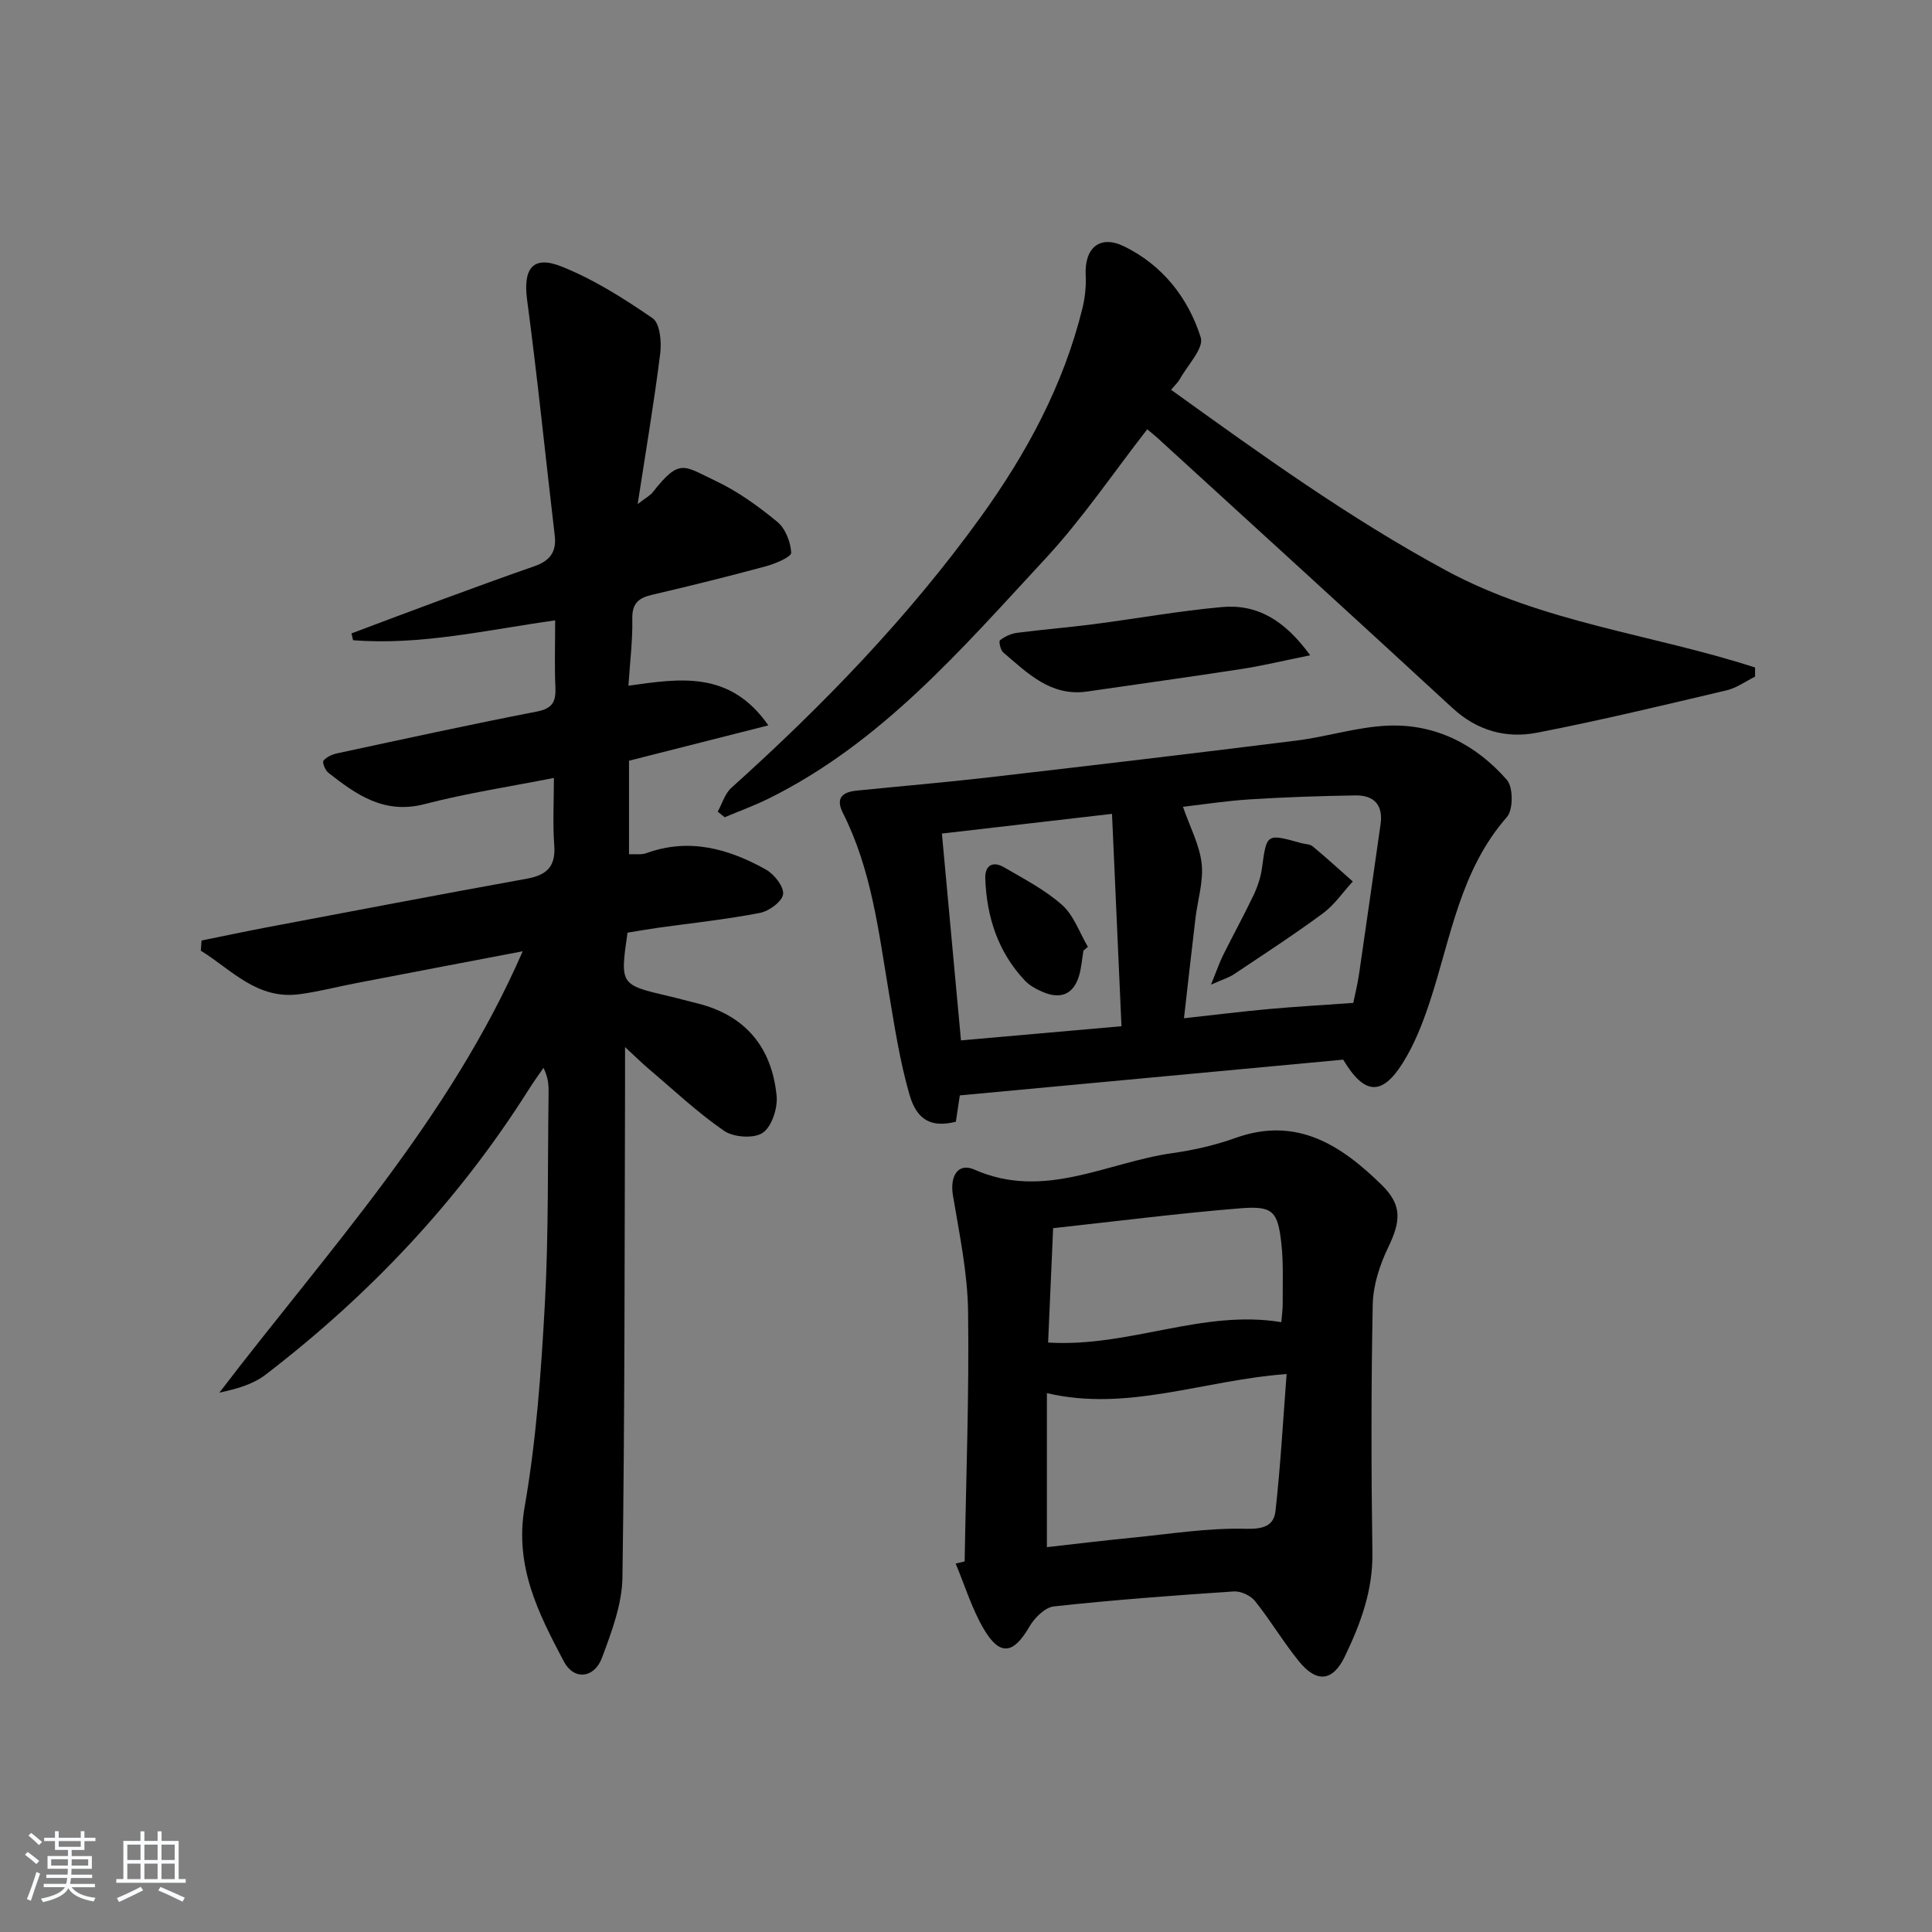
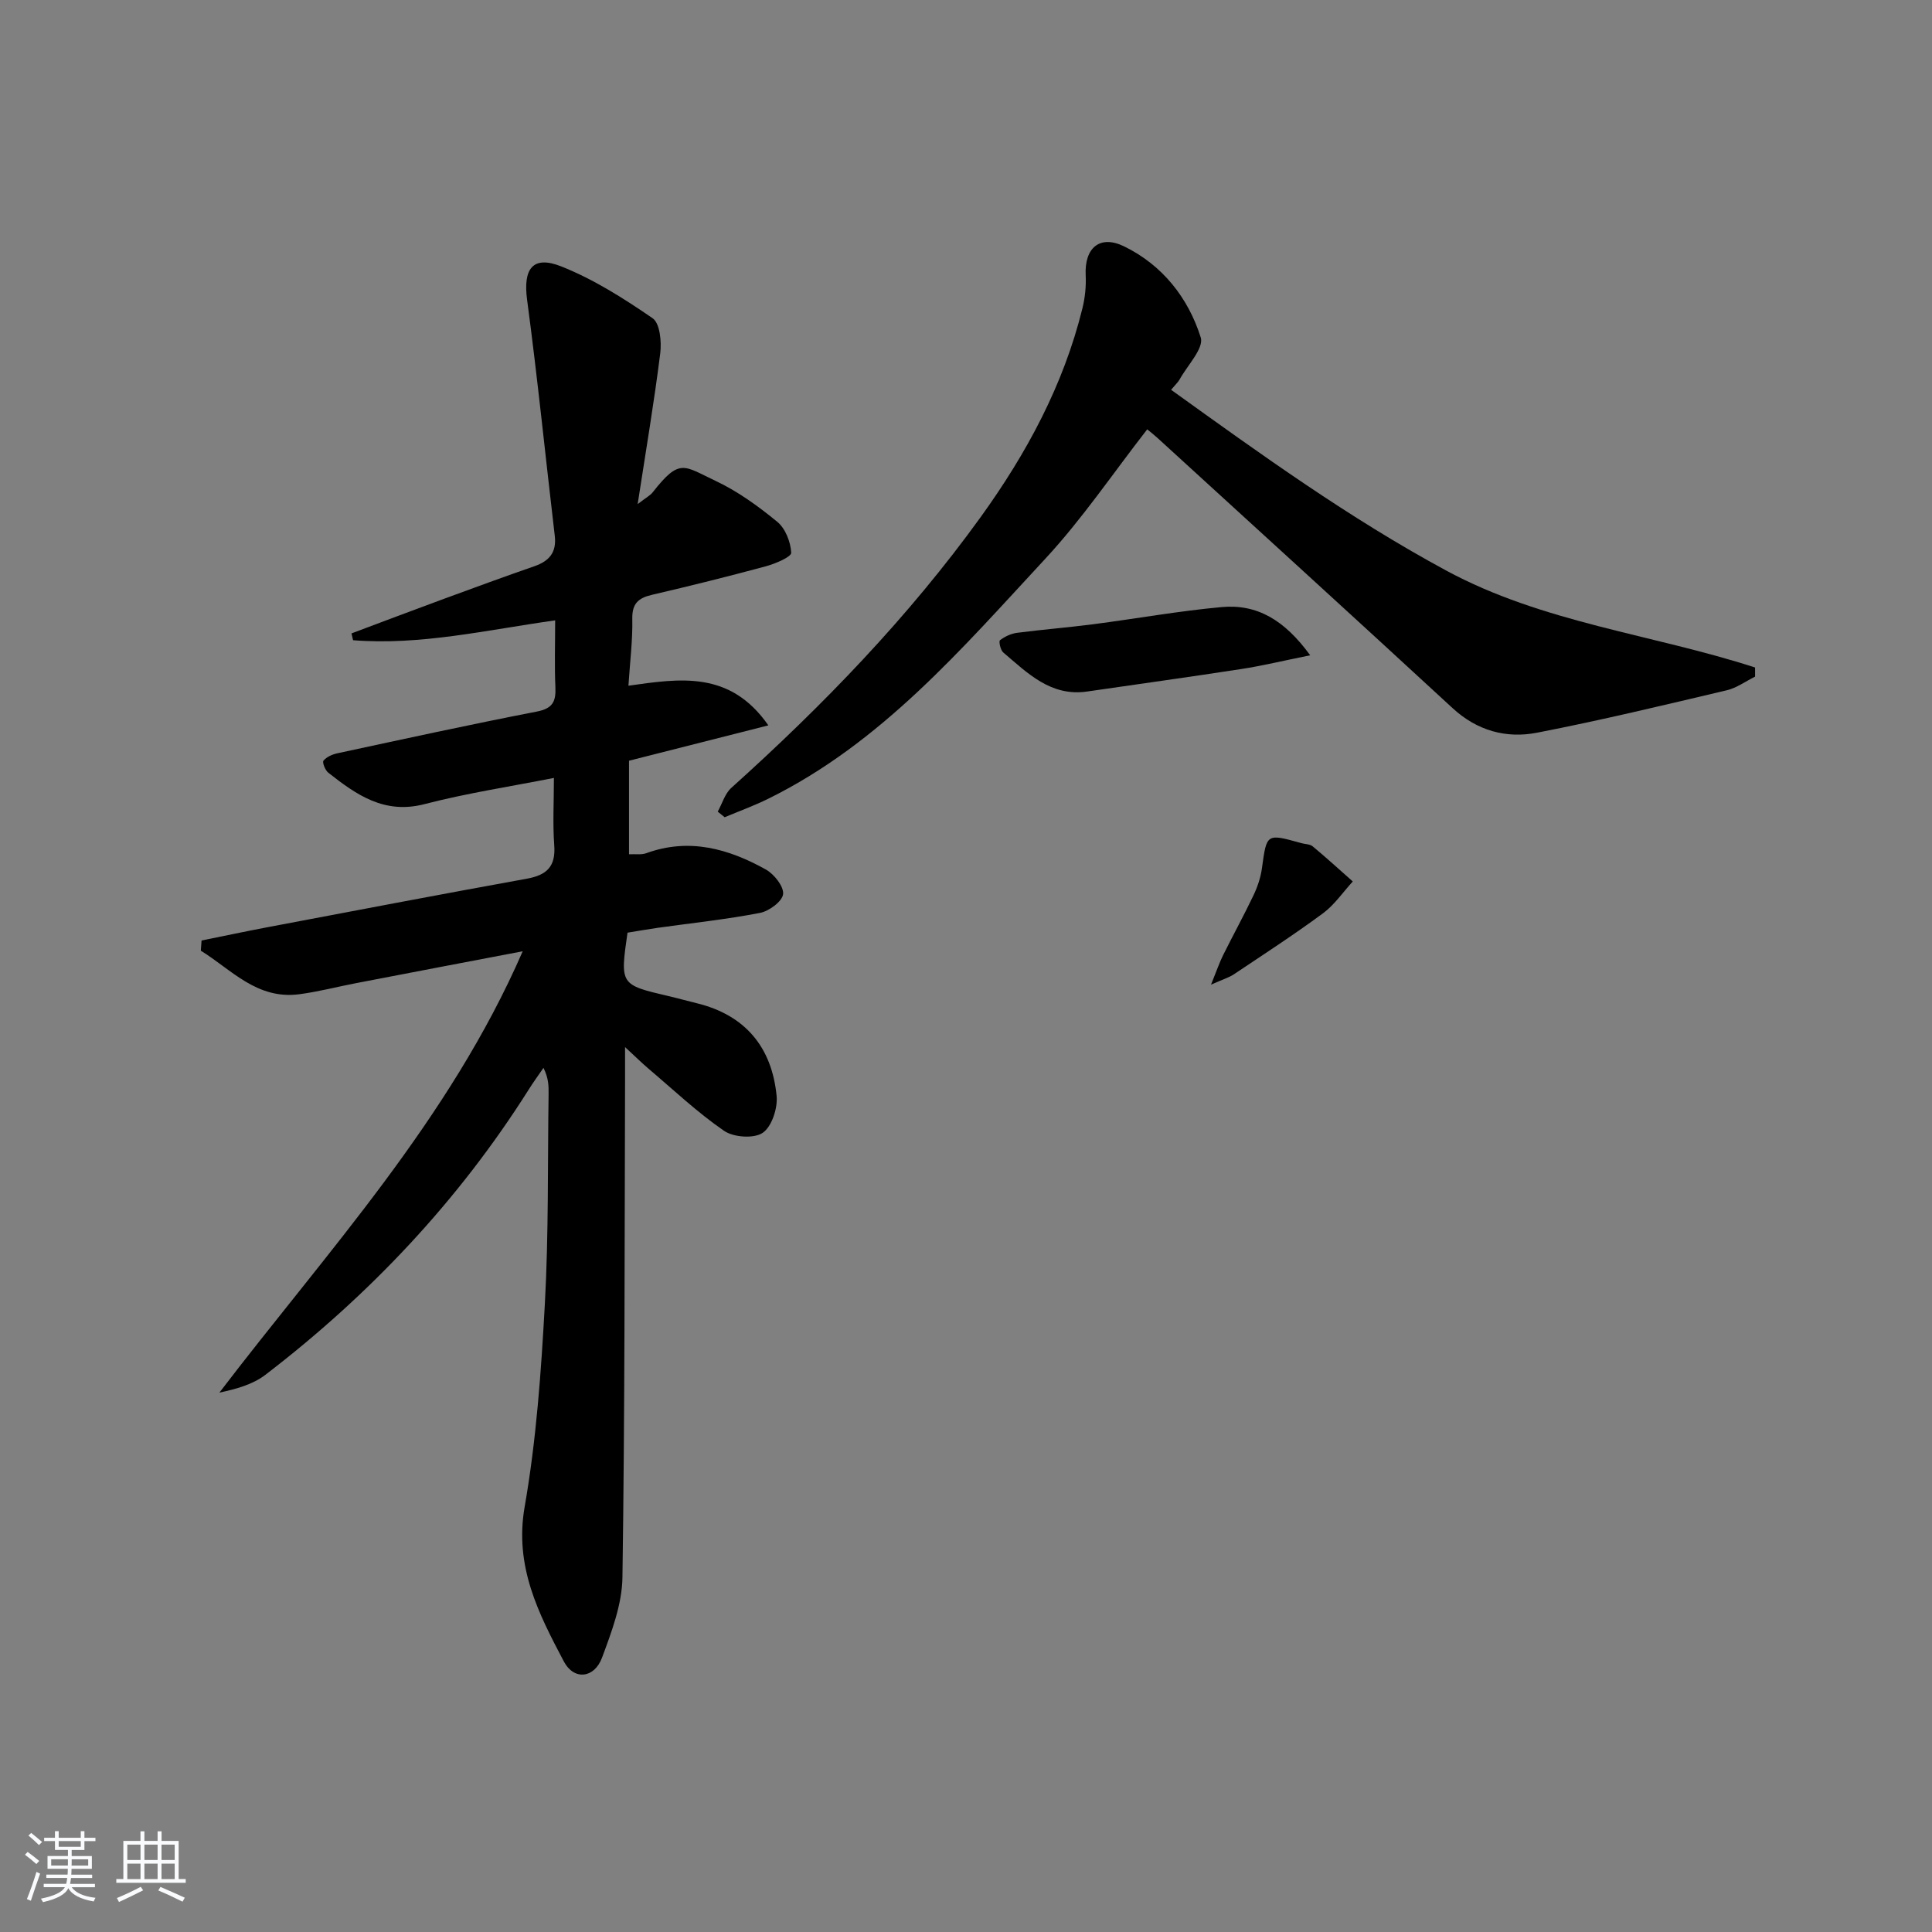
<svg xmlns="http://www.w3.org/2000/svg" enable-background="new 0 0 400 400" viewBox="0 0 400 400">
  <rect x="0" y="0" width="400" height="400" fill="#808080" stroke="none" />
  <path d="m5.17 384 .55-.58c.85.61 1.65 1.24 2.4 1.87l-.59.64c-.83-.73-1.62-1.38-2.36-1.93m1.22 9.53-.82-.34c.71-1.76 1.37-3.64 1.98-5.63.24.13.5.25.76.36-.6 1.67-1.24 3.54-1.92 5.61m-.5-13.5.57-.54c.56.44 1.31 1.06 2.26 1.87l-.65.64c-.67-.66-1.4-1.32-2.18-1.97m3.25.46h2.24v-1.36h.77v1.36h4.57v-1.36h.76v1.36h2.28v.69h-2.28v1.84h-2.64v1.26h4.18v2.64h-4.21c0 .45-.02.86-.05 1.21h4.32v.69h-4.38c-.04.34-.1.75-.19 1.22h5.15v.69h-4.82c.87 1.19 2.51 1.92 4.93 2.19-.17.31-.3.57-.37.76-2.77-.49-4.52-1.41-5.26-2.76-.56 1.26-2.3 2.23-5.24 2.9-.12-.24-.26-.48-.43-.72 2.73-.55 4.38-1.34 4.96-2.38h-4.38v-.69h4.65c.1-.38.17-.79.21-1.22h-4.32v-.69h4.4c.03-.34.05-.75.05-1.21h-4.2v-2.64h4.23v-1.26h-2.69v-1.84h-2.24zm1.46 4.46v1.29h3.45c.01-.4.02-.57.01-.53v-.32-.45h-3.46zm1.55-2.59h4.57v-1.19h-4.57zm6.11 2.59h-3.42v.77c-.01.19-.01.37-.02.53h3.44z" fill="#fafbfc" />
  <path d="m32.63 379.16h.82v1.98h3.54v7.89h1.46v.78h-14.37v-.78h1.46v-7.89h3.54v-1.98h.82v1.98h2.73zm-3.49 11.48.5.73c-1.61.82-3.28 1.63-5 2.42-.13-.27-.28-.55-.44-.82 1.75-.73 3.4-1.5 4.94-2.33m-2.78-5.55h2.73v-3.18h-2.73zm0 3.95h2.73v-3.2h-2.73zm3.54-3.95h2.73v-3.18h-2.73zm0 3.95h2.73v-3.2h-2.73zm7.89 4.68c-1.84-.92-3.51-1.7-5.02-2.32l.45-.73c1.89.8 3.57 1.55 5.04 2.23zm-1.62-11.81h-2.73v3.18h2.73zm-2.73 7.13h2.73v-3.2h-2.73z" fill="#fafbfc" />
  <g fill="#000001">
    <path d="m129.41 216.79c0 3.43.01 5.38 0 7.34-.11 34.15-.04 68.3-.54 102.45-.08 5.58-2.24 11.28-4.23 16.63-1.6 4.3-5.82 4.71-7.89.8-5.25-9.94-10.28-19.7-8.13-32.02 2.42-13.86 3.42-28.02 4.19-42.09.79-14.45.56-28.95.77-43.43.02-1.63 0-3.26-1.06-5.38-1.02 1.49-2.09 2.95-3.05 4.48-14.55 23.05-32.97 42.55-54.55 59.09-2.59 1.98-5.98 2.91-9.5 3.67 22.37-29.31 47.56-56.37 62.8-91.38-12.11 2.31-23.31 4.44-34.5 6.6-3.91.75-7.77 1.77-11.71 2.29-8.81 1.18-14.07-5.08-20.43-9.01.05-.7.1-1.41.15-2.11 4.52-.91 9.02-1.87 13.55-2.73 17.93-3.39 35.86-6.82 53.82-10.07 4.13-.75 5.98-2.54 5.65-6.91-.33-4.45-.07-8.94-.07-13.95-9.1 1.8-18.08 3.16-26.81 5.43-8.31 2.15-14.09-1.94-19.91-6.52-.64-.51-1.27-2.13-.99-2.48.63-.77 1.8-1.29 2.84-1.52 13.77-2.96 27.52-5.97 41.34-8.65 3.24-.63 3.97-2.04 3.84-5-.2-4.48-.05-8.97-.05-13.88-14.13 1.97-27.83 5.22-41.84 4.11-.11-.47-.22-.94-.33-1.41 6.37-2.39 12.73-4.8 19.12-7.15 6.23-2.29 12.47-4.58 18.75-6.76 3.08-1.07 4.62-2.86 4.22-6.29-1.92-16.29-3.56-32.61-5.73-48.87-.85-6.37 1.12-9.28 7.08-6.91 6.69 2.66 12.95 6.63 18.91 10.73 1.51 1.04 1.87 4.84 1.58 7.23-1.25 10.01-2.94 19.96-4.68 31.25 1.81-1.4 2.62-1.8 3.12-2.45 5.61-7.15 6.4-5.47 12.97-2.38 4.6 2.16 8.87 5.25 12.82 8.5 1.68 1.38 2.77 4.18 2.88 6.4.04.86-3.26 2.26-5.2 2.79-7.84 2.12-15.72 4.08-23.63 5.92-2.82.66-4.13 1.8-4.07 4.98.09 4.43-.48 8.87-.8 13.84 10.68-1.5 21.02-3.2 28.97 8.21-10.16 2.58-19.48 4.94-28.85 7.32v19.37c1.35-.07 2.56.14 3.56-.22 8.88-3.24 17.05-.94 24.8 3.39 1.71.96 3.74 3.54 3.54 5.1-.2 1.52-2.92 3.51-4.8 3.87-7 1.35-14.12 2.1-21.19 3.09-2.12.3-4.22.68-6.22 1-1.55 10.78-1.55 10.78 8.49 13.13 1.94.45 3.85.99 5.78 1.46 10.11 2.45 15.61 9.12 16.6 19.2.25 2.54-1 6.37-2.88 7.65-1.82 1.24-6.04.94-8.01-.42-5.59-3.85-10.57-8.58-15.77-12.98-1.24-1.06-2.4-2.21-4.72-4.35z" />
-     <path d="m199.72 323.28c.29-17.27.95-34.54.71-51.79-.11-8.02-1.81-16.05-3.14-24.02-.65-3.91 1.02-6.83 4.44-5.32 14.45 6.39 27.45-1.51 41.02-3.41 4.41-.62 8.85-1.64 13.04-3.14 12.68-4.54 21.89 1.51 30.26 9.71 4.33 4.24 3.96 7.56 1.33 13.01-1.74 3.61-3.09 7.81-3.17 11.77-.34 17.14-.32 34.29-.07 51.44.11 7.79-2.46 14.68-5.71 21.43-2.48 5.16-5.81 5.54-9.5 1-3.24-3.99-5.88-8.47-9.1-12.49-.91-1.14-2.96-2.08-4.41-1.98-12.42.83-24.84 1.75-37.22 3.1-1.86.2-4.04 2.39-5.09 4.22-3.31 5.71-6.14 6.13-9.5.34-2.43-4.18-3.87-8.94-5.75-13.43.63-.15 1.24-.3 1.86-.44zm17.03-2.96c6.04-.68 11.77-1.38 17.5-1.94 7.89-.77 15.81-2.07 23.68-1.86 3.69.1 5.81-.64 6.15-3.7 1.05-9.42 1.57-18.89 2.3-28.34-17.35 1.28-32.88 7.88-49.63 3.95zm1.29-66.04c-.37 8.38-.71 16.18-1.04 23.68 16.88 1.03 31.93-6.92 48.28-4.22.1-1.29.3-2.58.29-3.86-.03-4.15.18-8.33-.28-12.44-.74-6.7-1.77-7.82-8.54-7.27-12.69 1.03-25.34 2.65-38.71 4.11z" />
-     <path d="m278.09 219.39c-26.41 2.46-52.67 4.91-79.37 7.4-.23 1.55-.53 3.5-.82 5.45-4.83 1.22-8.01-.08-9.6-5.6-2.01-6.96-3.11-14.21-4.31-21.38-2.11-12.6-3.6-25.33-9.48-36.95-1.57-3.1-.07-4.33 2.84-4.62 9.08-.92 18.18-1.68 27.24-2.73 21.28-2.46 42.55-4.97 63.8-7.63 6.42-.8 12.74-2.87 19.15-3.1 9.78-.35 18.1 3.97 24.45 11.25 1.32 1.51 1.32 6.17 0 7.68-9.71 11.04-11.63 25.13-15.98 38.29-1.45 4.39-3.18 8.82-5.63 12.7-4.29 6.79-7.92 6.54-12.29-.76zm2.09-11.75c.31-1.54.88-3.78 1.21-6.05 1.51-10.3 2.96-20.61 4.44-30.92.58-4.03-1.38-6.05-5.22-5.99-7.28.12-14.56.36-21.83.82-4.85.3-9.68 1.06-13.86 1.54 1.45 4.19 3.44 7.89 3.87 11.76.41 3.67-.83 7.52-1.28 11.3-.81 6.8-1.57 13.61-2.38 20.72 6.4-.71 11.98-1.4 17.58-1.91 5.51-.5 11.05-.81 17.47-1.27zm-49.95-39.14c-12.4 1.44-23.67 2.74-35.22 4.08 1.33 14.41 2.6 28.23 3.95 42.82 11.17-.99 21.97-1.94 33.23-2.93-.67-14.97-1.3-29.14-1.96-43.97z" />
    <path d="m237.52 88.89c-7.1 9.11-13.45 18.54-21.09 26.78-17.29 18.63-33.94 38.15-57.39 49.71-2.92 1.44-6 2.56-9.01 3.82-.48-.39-.95-.77-1.43-1.16.92-1.66 1.48-3.72 2.81-4.92 19-17.08 36.69-35.36 51.66-56.11 9.48-13.15 17.13-27.3 21.04-43.2.54-2.2.78-4.56.67-6.82-.28-5.64 2.89-8.45 7.96-5.98 7.92 3.87 13.27 10.64 15.86 18.86.7 2.22-2.77 5.78-4.38 8.7-.31.56-.83 1.02-1.76 2.13 18.55 13.34 36.83 26.54 56.91 37.4 20.11 10.88 42.75 13.2 64 20.1v1.89c-1.96.97-3.81 2.34-5.88 2.83-13.06 3.08-26.11 6.23-39.27 8.78-6.39 1.24-12.41-.41-17.5-5.11-20.3-18.73-40.73-37.32-61.12-55.96-.7-.64-1.46-1.23-2.08-1.74z" />
    <path d="m271.26 135.67c-5.66 1.14-9.92 2.18-14.23 2.84-10.63 1.64-21.28 3.11-31.93 4.66-7.55 1.1-12.35-3.81-17.39-8.09-.58-.49-.96-2.31-.67-2.53.99-.76 2.27-1.36 3.51-1.53 5.26-.68 10.55-1.1 15.81-1.78 8.86-1.15 17.68-2.74 26.56-3.55 7.3-.67 13.01 2.64 18.34 9.98z" />
    <path d="m250.73 203.86c1.21-2.98 1.75-4.6 2.51-6.12 2.06-4.15 4.3-8.21 6.29-12.39.84-1.77 1.49-3.72 1.75-5.65.98-7.15.91-7.16 8.13-5.14.8.22 1.79.19 2.37.67 2.83 2.35 5.54 4.83 8.3 7.27-2.04 2.22-3.79 4.83-6.17 6.59-5.99 4.42-12.26 8.49-18.45 12.63-1 .67-2.2 1.01-4.73 2.14z" />
-     <path d="m224.31 196.81c-.3 1.78-.41 3.62-.94 5.33-1.18 3.79-3.86 4.76-7.39 3.27-1.35-.57-2.77-1.32-3.76-2.36-5.59-5.92-7.94-13.18-8.23-21.16-.1-2.73 1.56-3.69 3.9-2.32 4.13 2.42 8.49 4.66 12.01 7.8 2.43 2.16 3.6 5.73 5.34 8.67-.32.25-.62.51-.93.77z" />
  </g>
</svg>